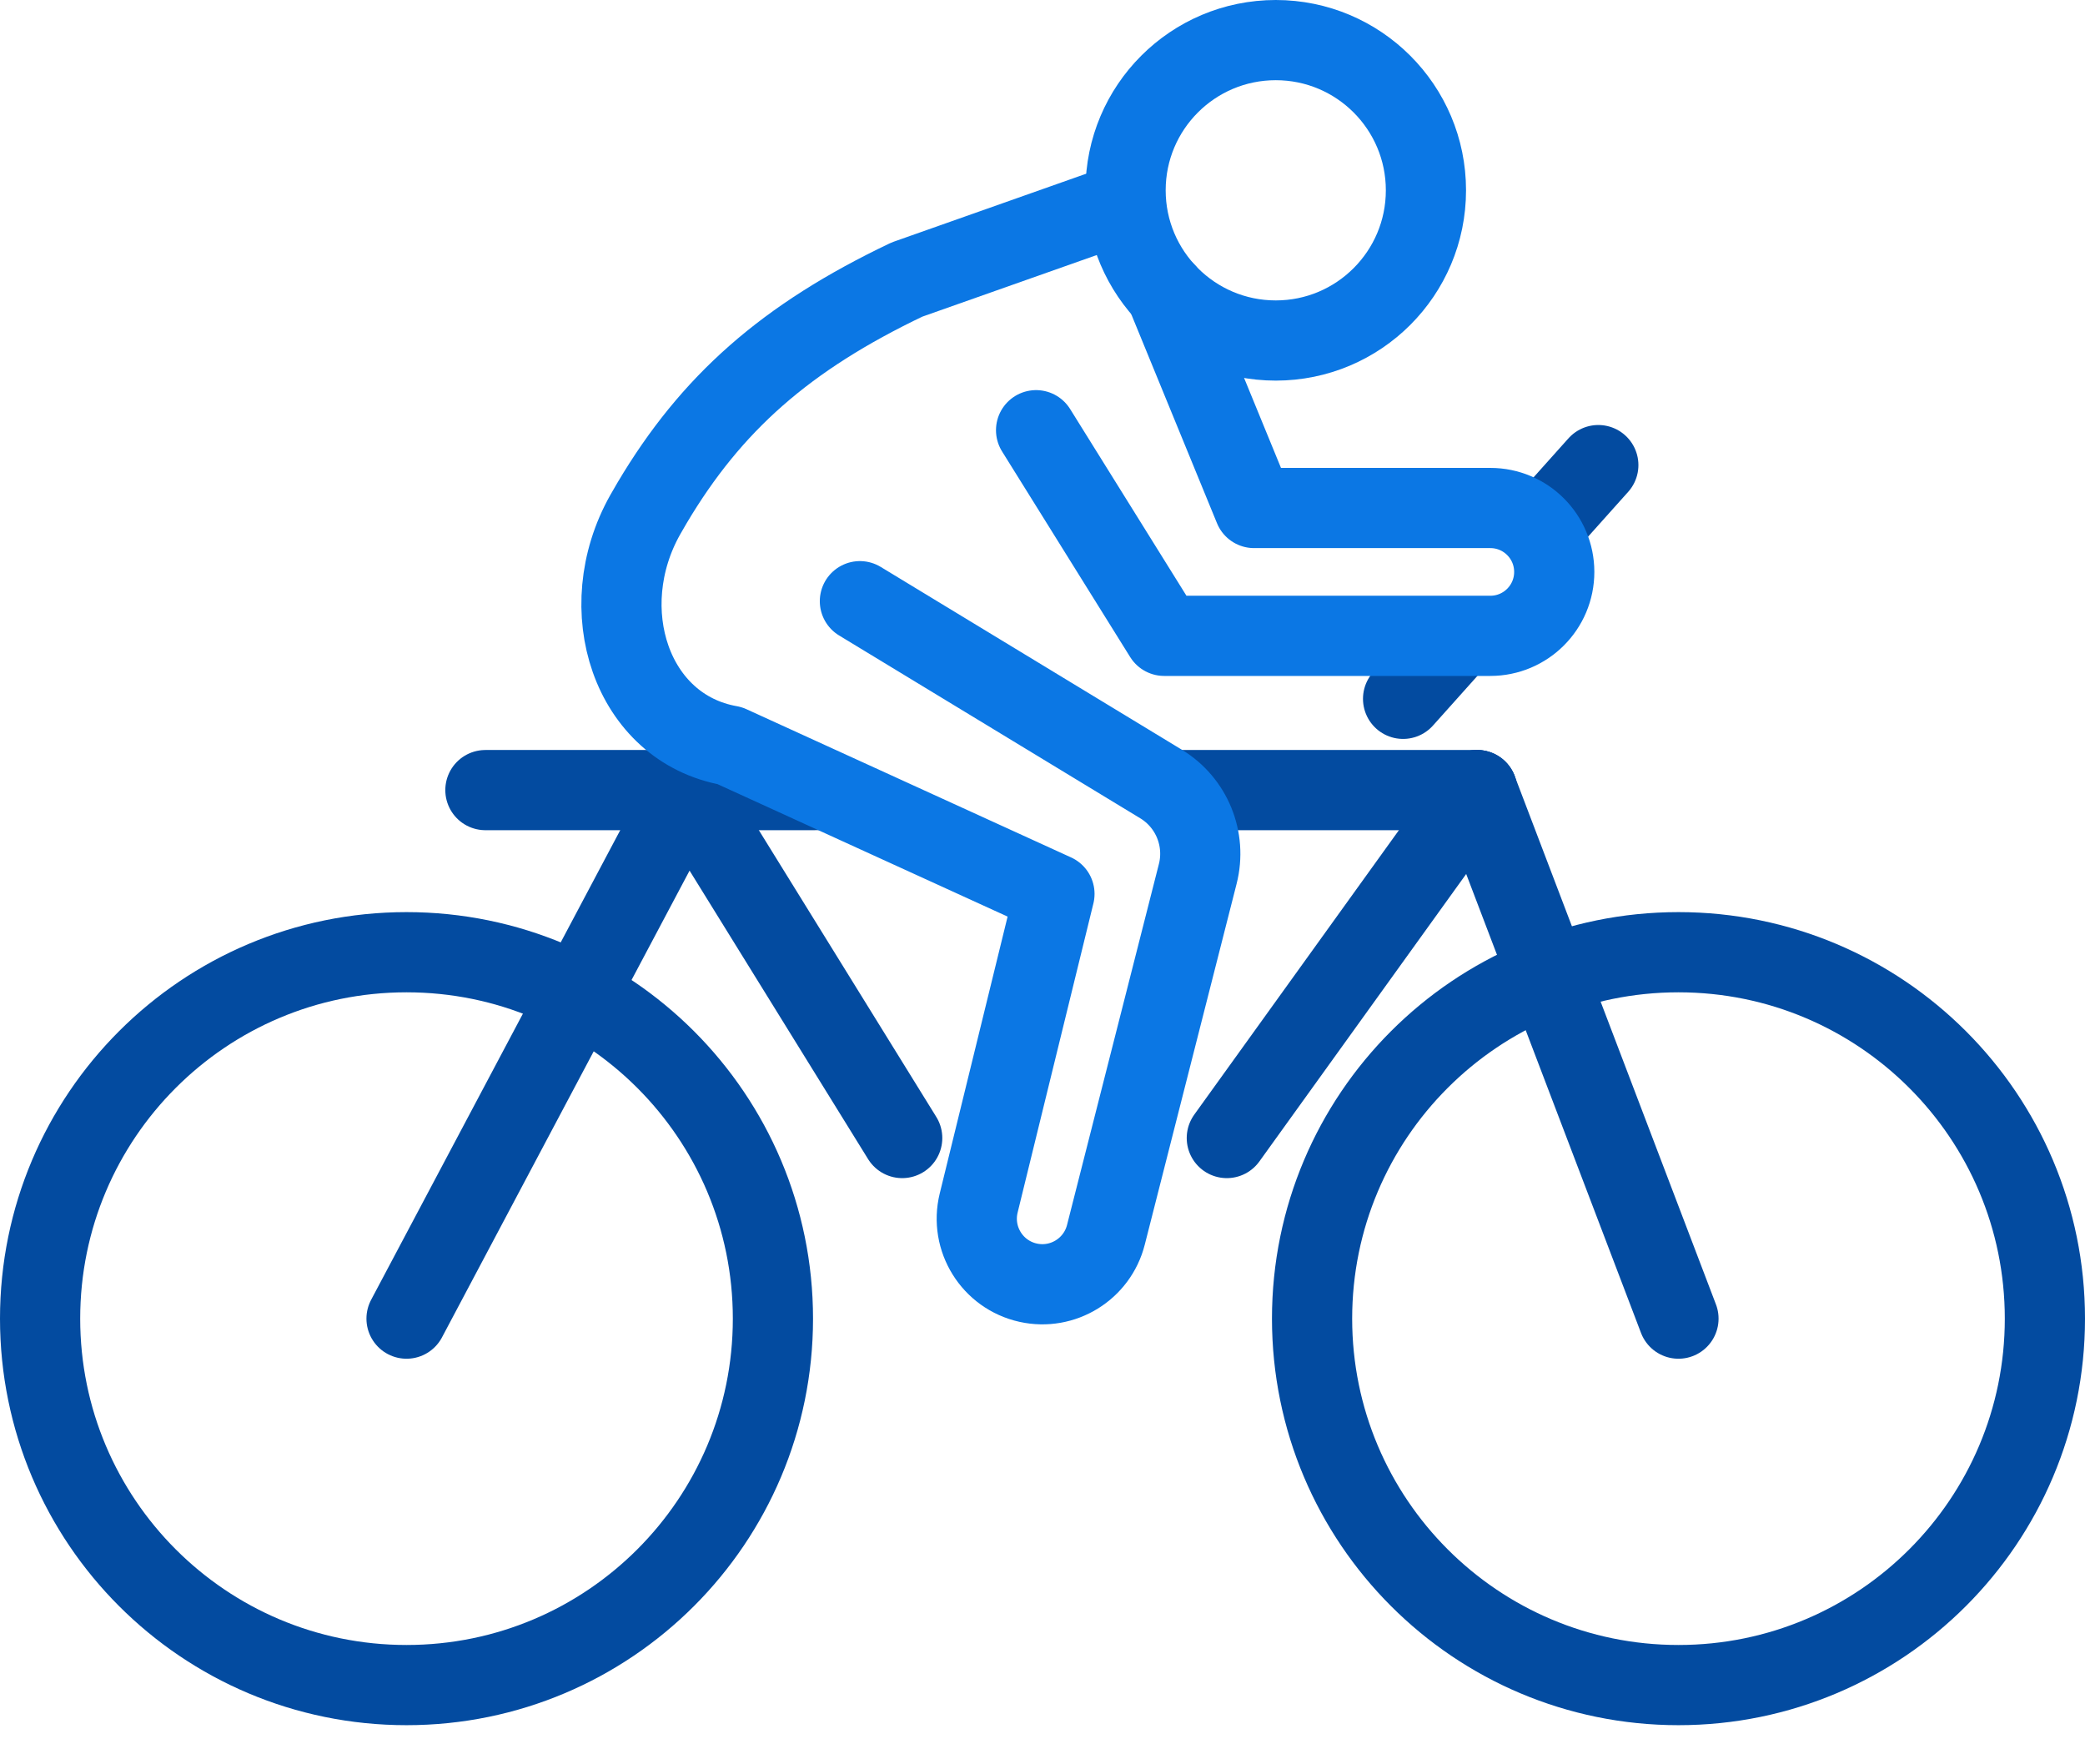
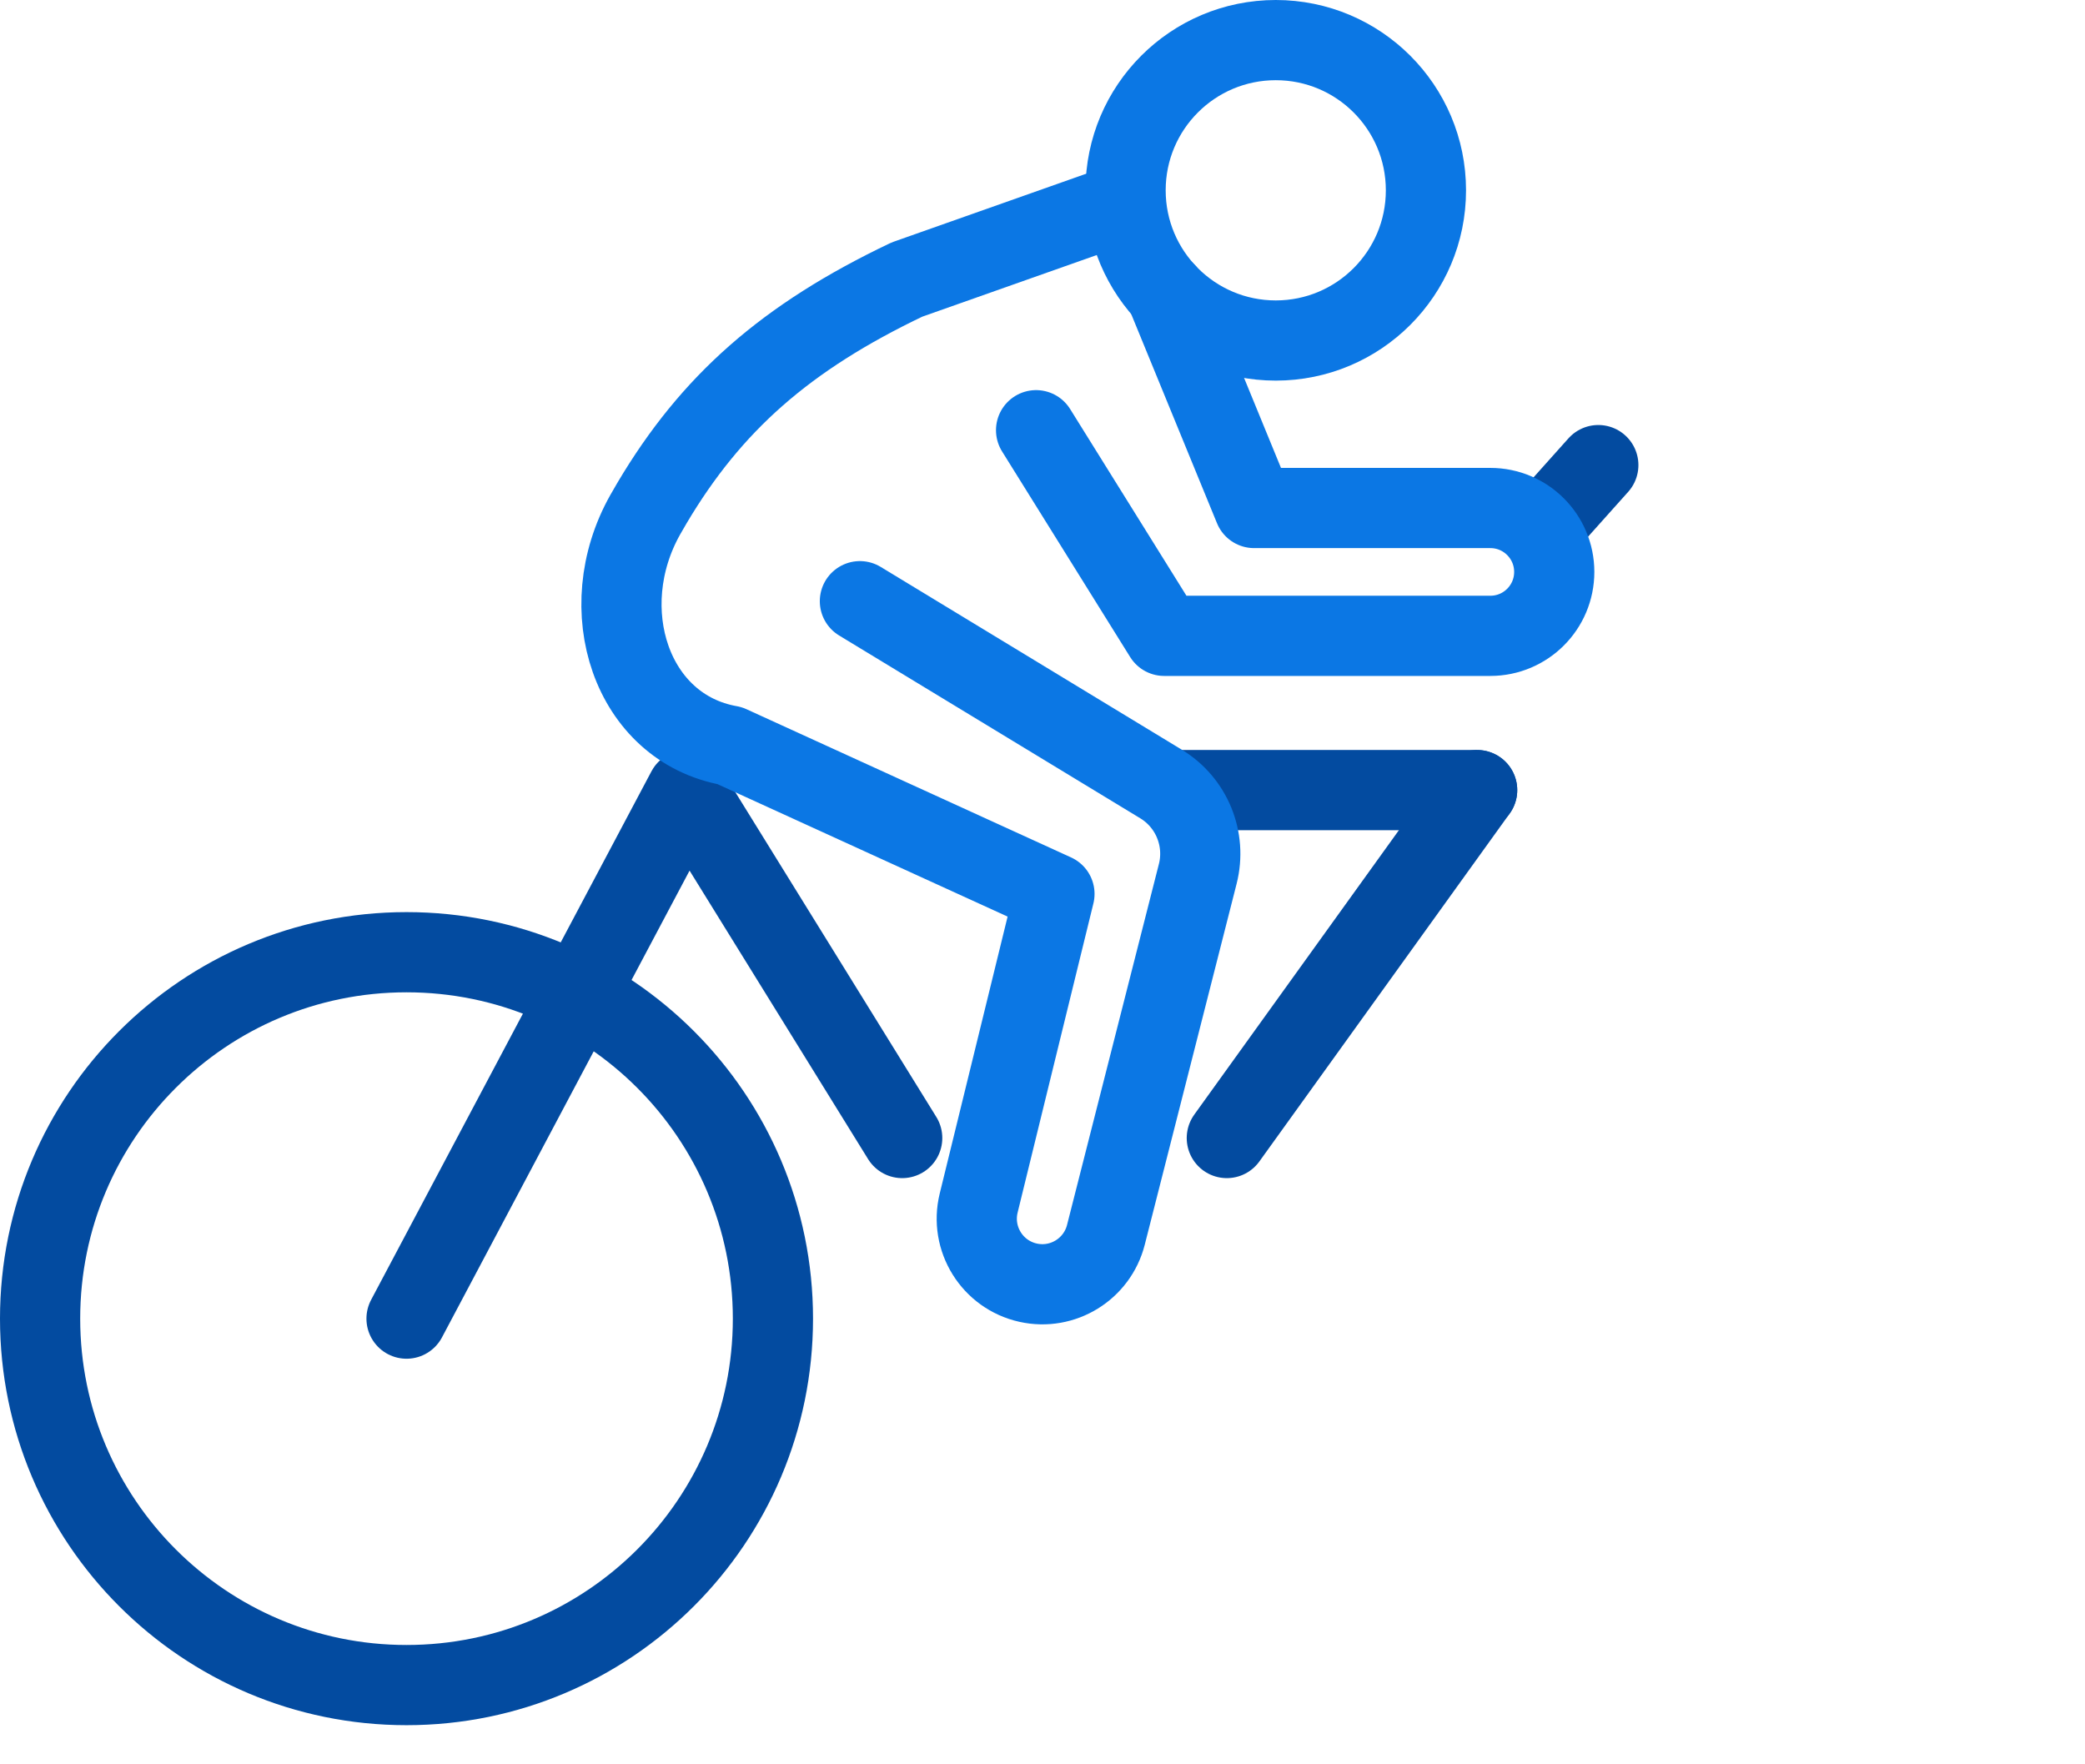
<svg xmlns="http://www.w3.org/2000/svg" width="52" height="44" viewBox="0 0 52 44" fill="none">
-   <path d="M41.861 42.024C46.908 42.024 51 37.932 51 32.885C51 27.838 46.908 23.747 41.861 23.747C36.814 23.747 32.723 27.838 32.723 32.885C32.723 37.932 36.814 42.024 41.861 42.024Z" stroke="#034BA0" stroke-width="2" stroke-miterlimit="10" stroke-linecap="round" stroke-linejoin="round" />
  <path d="M10.139 42.024C15.186 42.024 19.277 37.932 19.277 32.885C19.277 27.838 15.186 23.747 10.139 23.747C5.091 23.747 1 27.838 1 32.885C1 37.932 5.091 42.024 10.139 42.024Z" stroke="#034BA0" stroke-width="2" stroke-miterlimit="10" stroke-linecap="round" stroke-linejoin="round" />
-   <path d="M12.106 19.704H20.351" stroke="#034BA0" stroke-width="2" stroke-miterlimit="10" stroke-linecap="round" stroke-linejoin="round" />
  <path d="M29.474 19.704H36.84" stroke="#034BA0" stroke-width="2" stroke-miterlimit="10" stroke-linecap="round" stroke-linejoin="round" />
-   <path d="M41.861 32.885L36.84 19.704" stroke="#034BA0" stroke-width="2" stroke-miterlimit="10" stroke-linecap="round" stroke-linejoin="round" />
  <path d="M10.139 32.885L17.131 19.704L22.501 28.381" stroke="#034BA0" stroke-width="2" stroke-miterlimit="10" stroke-linecap="round" stroke-linejoin="round" />
  <path d="M27.811 5.138L22.619 6.972C19.596 8.412 17.737 10.06 16.265 12.538C16.207 12.637 16.149 12.737 16.092 12.837C14.77 15.184 15.739 18.16 18.201 18.596L26.298 22.293L24.408 30.003C24.19 30.895 24.747 31.791 25.643 31.989C26.505 32.18 27.363 31.651 27.581 30.796L29.872 21.794C30.093 20.926 29.721 20.015 28.955 19.551L21.446 14.993" stroke="#0B77E4" stroke-width="2" stroke-miterlimit="10" stroke-linecap="round" stroke-linejoin="round" />
  <path d="M36.84 19.704L30.597 28.381" stroke="#034BA0" stroke-width="2" stroke-miterlimit="10" stroke-linecap="round" stroke-linejoin="round" />
  <path d="M39.862 11.599L38.551 13.064" stroke="#034BA0" stroke-width="2" stroke-miterlimit="10" stroke-linecap="round" stroke-linejoin="round" />
-   <path d="M36.133 16.154L34.993 17.428" stroke="#034BA0" stroke-width="2" stroke-miterlimit="10" stroke-linecap="round" stroke-linejoin="round" />
  <path d="M31.818 8.492C33.886 8.492 35.563 6.815 35.563 4.746C35.563 2.677 33.886 1 31.818 1C29.749 1 28.072 2.677 28.072 4.746C28.072 6.815 29.749 8.492 31.818 8.492Z" stroke="#0B77E4" stroke-width="2" stroke-miterlimit="10" stroke-linecap="round" stroke-linejoin="round" />
  <path d="M29.072 7.293L31.277 12.669H37.169C38.05 12.669 38.763 13.383 38.763 14.263C38.763 15.143 38.05 15.857 37.169 15.857H29.035L25.84 10.729" stroke="#0B77E4" stroke-width="2" stroke-miterlimit="10" stroke-linecap="round" stroke-linejoin="round" />
</svg>